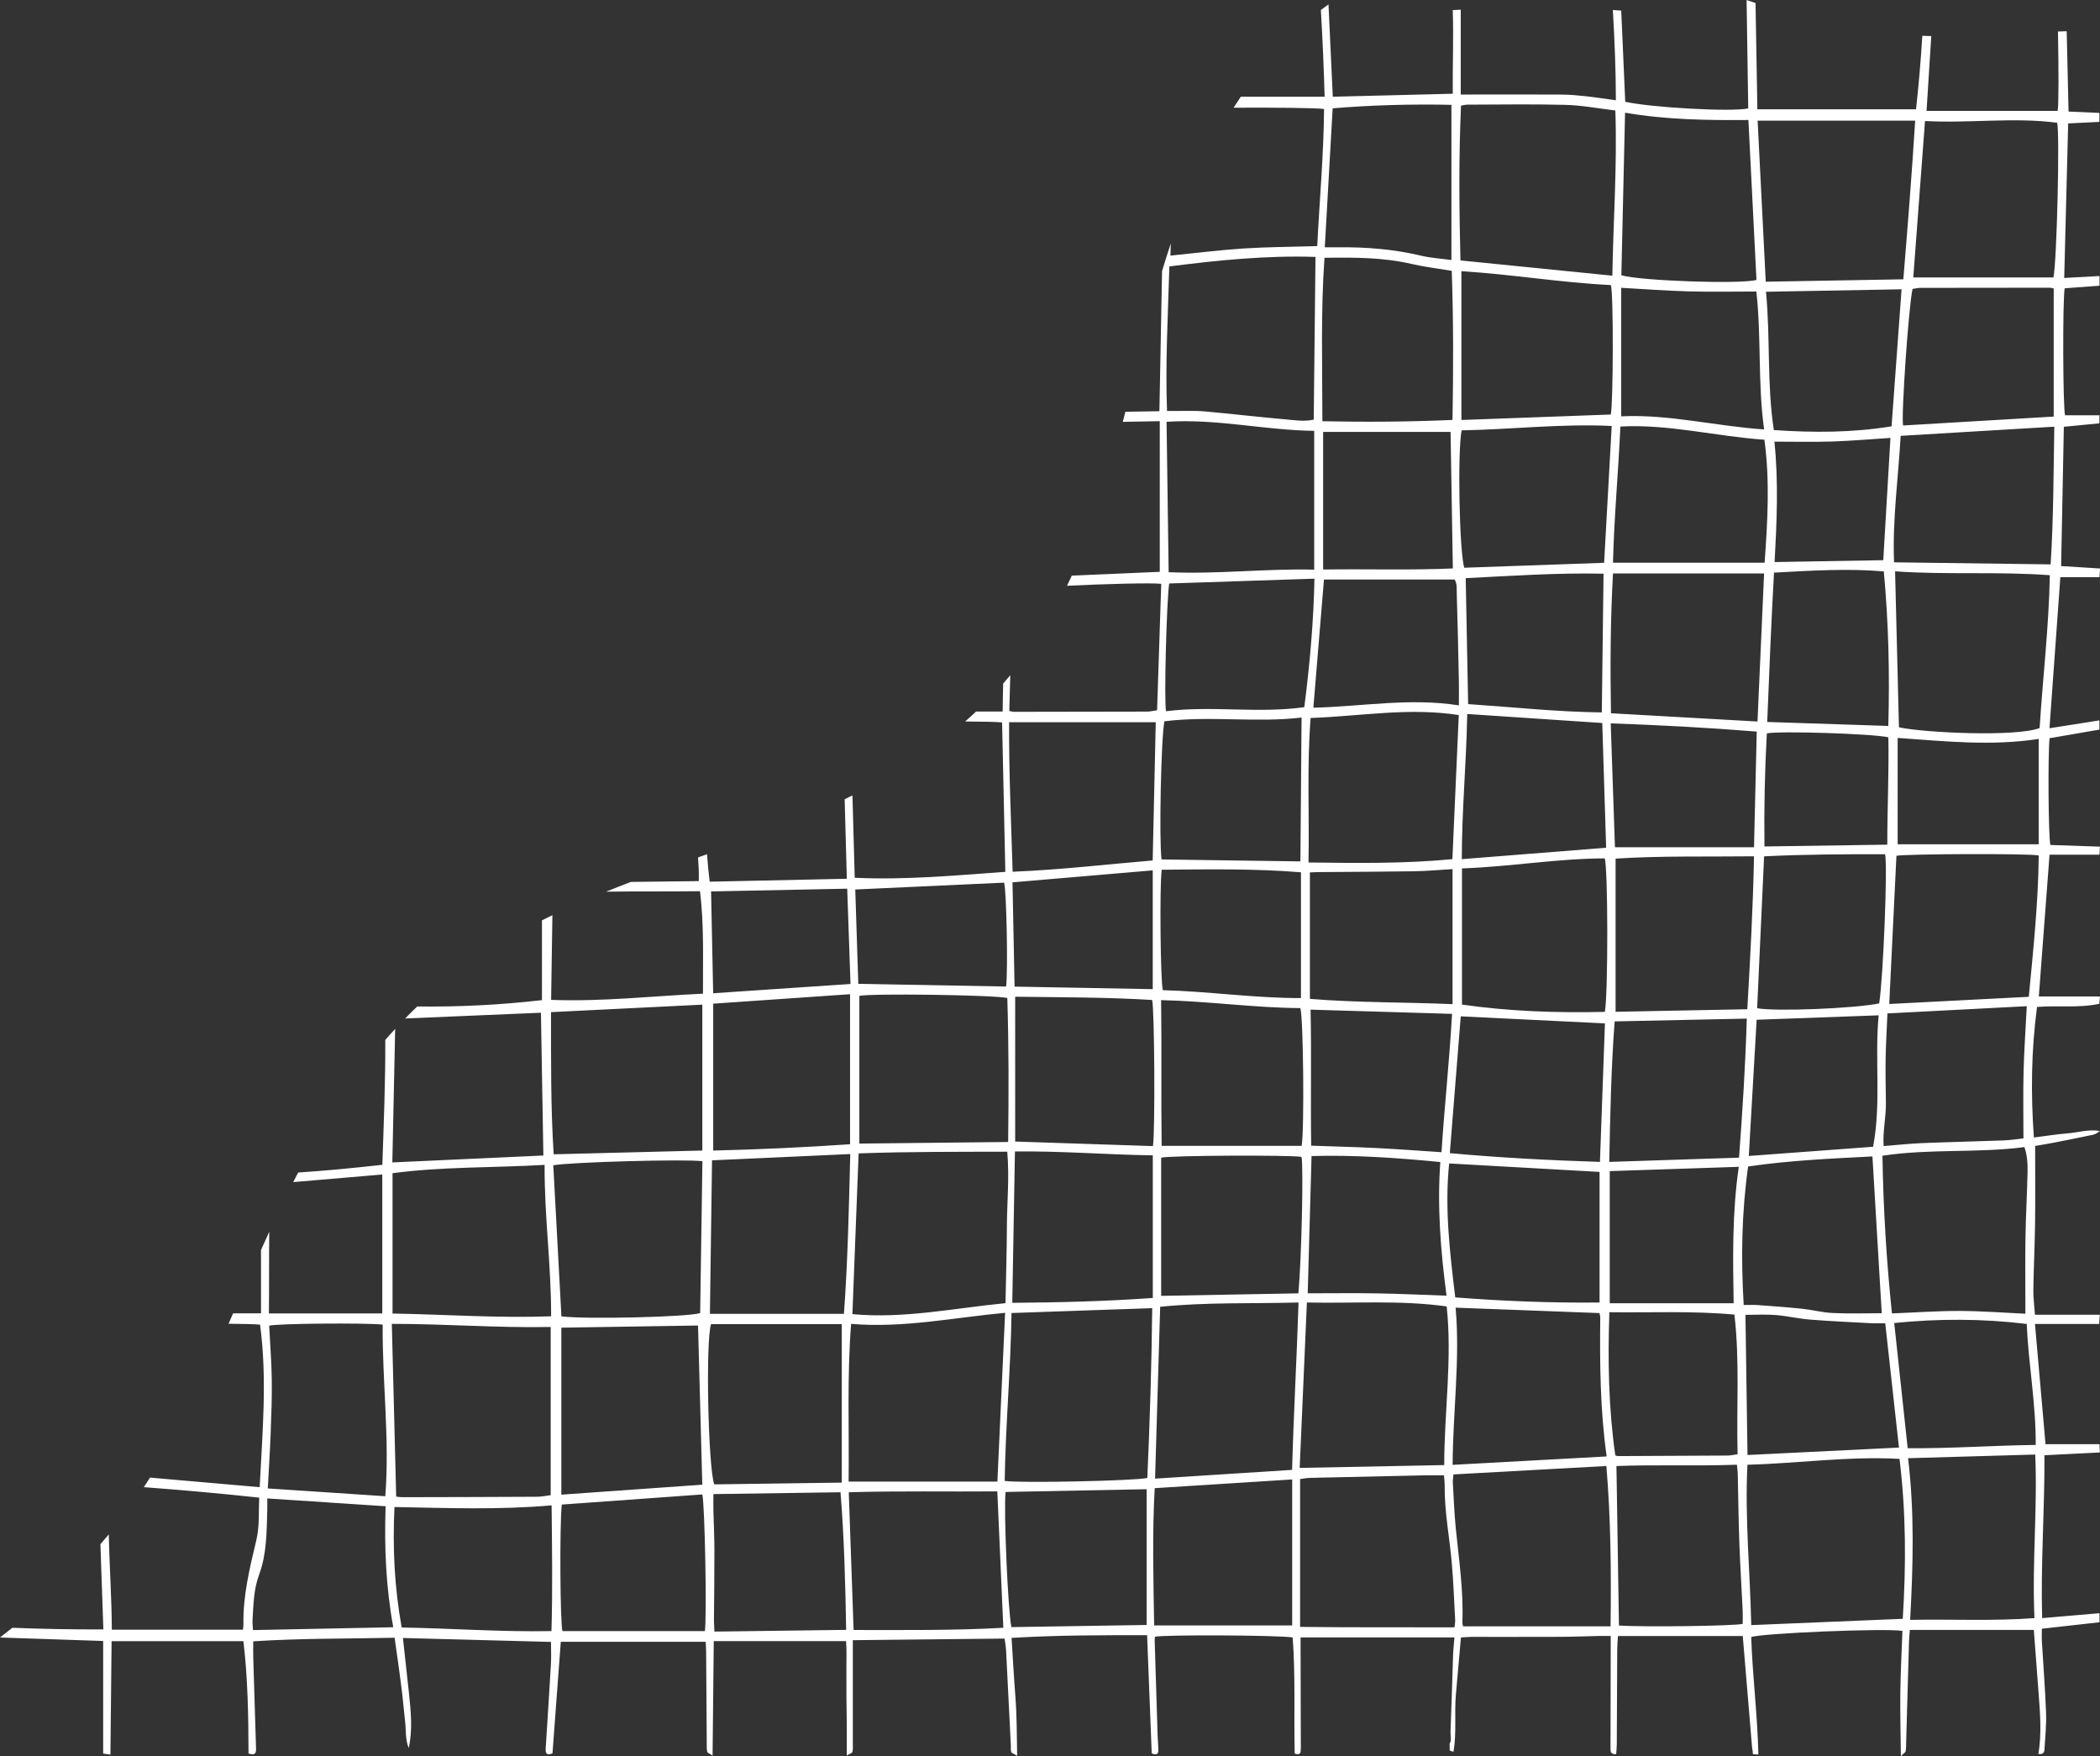
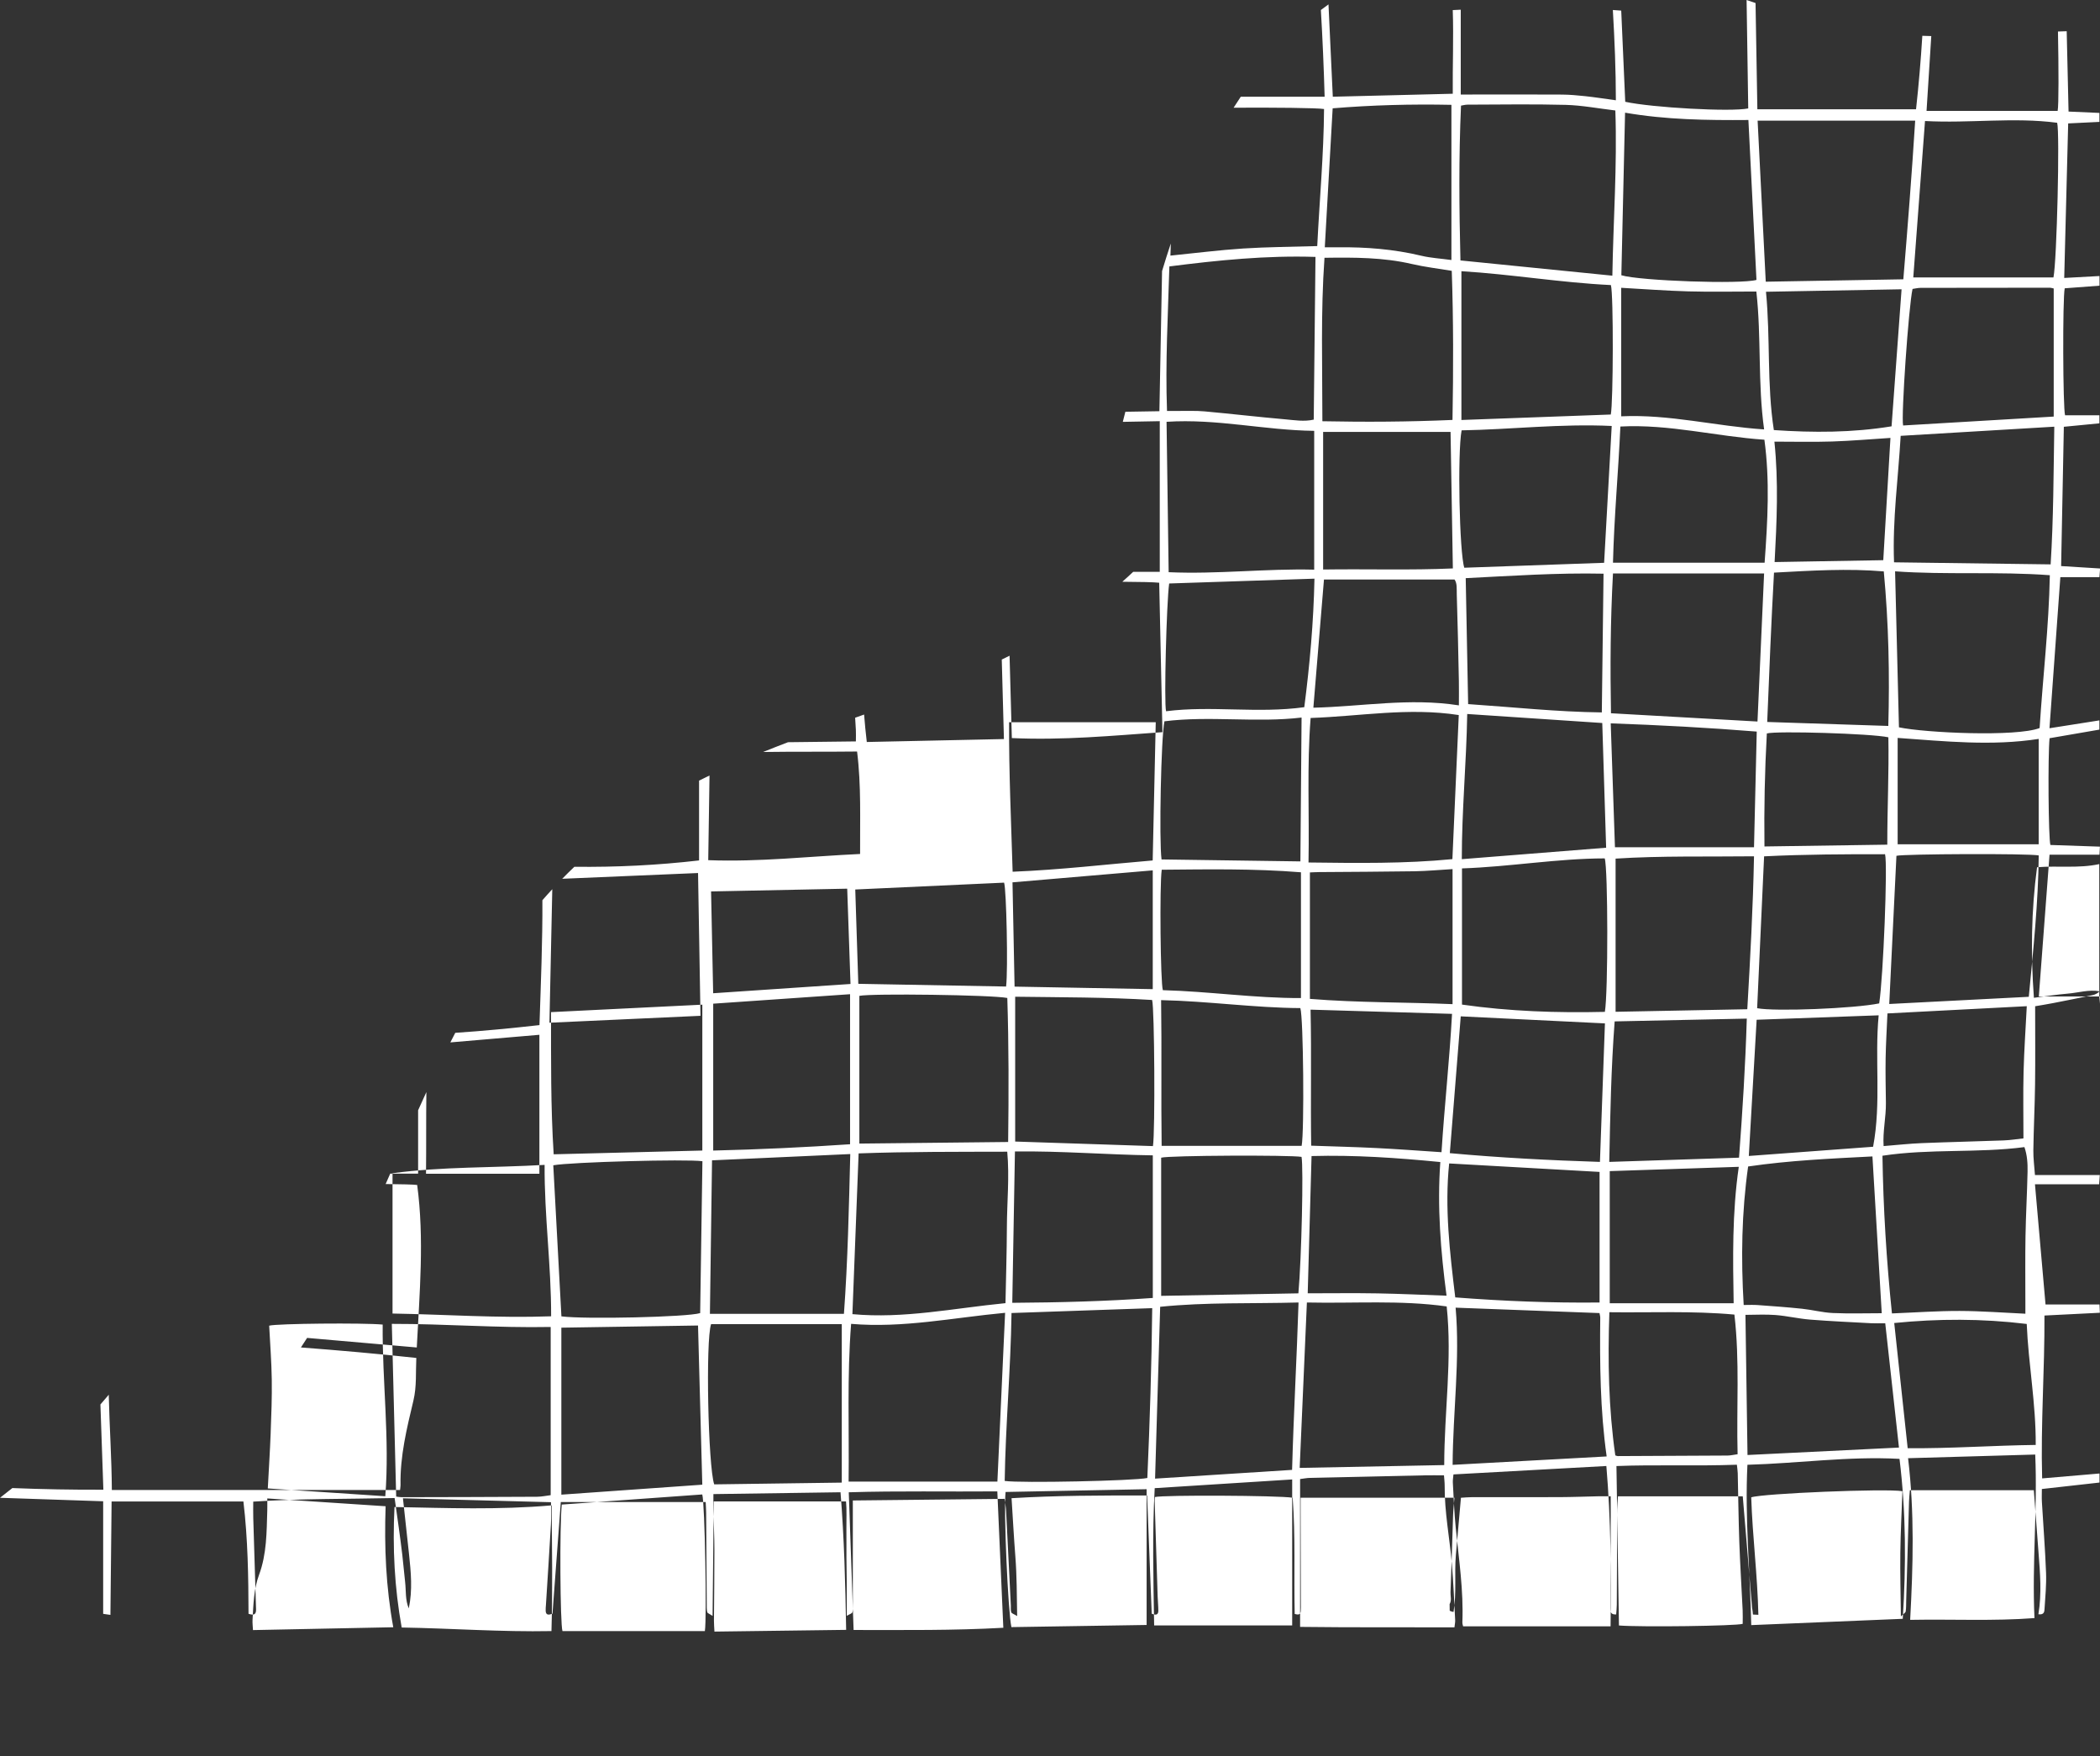
<svg xmlns="http://www.w3.org/2000/svg" height="878.8" preserveAspectRatio="xMidYMid meet" version="1.0" viewBox="0.0 -0.0 1051.1 878.8" width="1051.1" zoomAndPan="magnify">
  <rect x="0.0" y="-0.0" width="1051.1" height="878.8" fill="#333333" stroke="none" />
  <g id="change1_1">
-     <path d="M1050.75,502.31c.1-1.12,.2-2.19,.33-3.68h-30.6c1.8-23.79,3.56-47.19,5.36-70.94h25c.07-1.38,.13-2.44,.22-4.02-8.4-.28-16.62-.56-24.79-.84-.99-3.38-1.31-44.57-.41-53.42,8.12-1.4,16.37-2.83,24.93-4.3v-4.62c-8.36,1.32-16.41,2.58-24.98,3.93,1.84-25.62,3.64-50.49,5.44-75.6h19.56c.1-1.29,.21-2.65,.34-4.34-6.58-.41-12.85-.8-19.51-1.21,.46-23.34,.91-46.44,1.36-69.7,6.04-.59,11.79-1.14,17.8-1.73v-4.02h-17.18c-1.09-3.38-1.29-58.36-.18-63.55,5.69-.43,11.45-.86,17.41-1.31v-4.83c-5.85,.32-11.45,.62-17.66,.96,.67-26.04,1.32-51.45,1.98-77.33,5.16-.25,10.26-.5,15.64-.76v-4.49c-5.09-.22-10.18-.45-15.45-.68-.31-13.46-.62-26.83-.93-40.21-1.46,.04-2.92,.09-4.37,.15,.36,18.26,.4,37.01-.16,39.72h-65.62c.8-12.62,1.58-25.04,2.37-37.43-1.49-.04-2.99-.08-4.48-.14-.76,12.25-1.79,24.47-3.15,36.77h-79.42c-.31-17.83-.61-35.42-.91-53.16-1.15-.39-2.29-.78-3.44-1.18-.35-.12-.69-.24-1.04-.36,.28,18.14,.55,36.24,.82,54.27-8.69,1.8-48.12-.39-61.56-3.32-.67-15.08-1.33-30.2-2.01-45.63-1.4-.1-2.79-.2-4.19-.3,.87,14.95,1.5,29.94,1.51,45.17-5.48-.75-10.42-1.52-15.38-2.06-3.86-.42-7.76-.76-11.64-.79-14.94-.09-29.87-.04-44.81-.03h-5.81V4.86c-1.33,.08-2.67,.15-4,.19,.46,13.95-.12,27.86,0,41.86-20.5,.51-40.11,1-60.04,1.49-.72-15.36-1.43-30.63-2.16-46.2-1.29,.92-2.56,1.86-3.81,2.81,.85,14.36,1.46,28.71,1.88,43.41h-41.98c-1.22,1.81-2.41,3.64-3.58,5.48,19.44-.12,41.97,.07,45.27,.66-.16,22.77-2.27,45.51-3.41,68.58-12.86,.39-25.03,.44-37.16,1.22-11.96,.78-23.87,2.3-36.33,3.55,.07-2.03,.13-4.05,.2-6.07-1.53,4.58-2.99,9.18-4.38,13.8-.44,23.14-.88,46.25-1.33,70.13-5.71,.09-11.38,.18-17.04,.28-.42,1.68-.85,3.37-1.28,5.05,6.14-.11,12.3-.23,18.5-.34v75.39c-14.6,.63-29.25,1.26-44.02,1.9-.78,1.7-1.58,3.39-2.4,5.07,19.33-.92,42.53-1.55,47.16-.96-.7,21.14-1.38,42.01-2.08,63.27-1.88,.26-3.42,.65-4.97,.66-22.24,.07-44.48,.1-66.72,.11-.61,0-1.22-.21-2.28-.41,.16-5.99,.32-11.93,.48-17.9-1.17,1.4-2.35,2.79-3.55,4.16-.12,4.65-.22,9.32-.26,14.01h-13.3c-1.79,1.69-3.61,3.35-5.45,4.97,8.84,.04,15.89,.2,18.47,.49,.53,24.69,1.07,49.44,1.62,74.77-25.11,1.79-49.88,4.13-75.38,2.96-.38-13.82-.76-27.55-1.14-41.21-1.3,.64-2.59,1.28-3.9,1.91,.36,13.19,.72,26.4,1.08,39.79-23.07,.49-45.72,.98-68.64,1.47-.55-4.6-.99-9.18-1.35-13.74-1.49,.53-2.98,1.07-4.48,1.6,.12,2.03,.25,4.06,.36,6.08,.1,1.75,.01,3.52,.01,5.77-11.41,.14-22.71,.27-33.96,.4-4.17,1.59-8.33,3.22-12.47,4.89,15.64-.23,31.24-.04,47.03-.23,2.13,17.09,1.41,34.01,1.51,51.27-25.45,1.18-50.27,4.06-76.01,3.1,.22-14.29,.43-28.29,.64-42.37-1.75,.84-3.49,1.69-5.23,2.56v39.94c-20.92,2.41-41.52,3.42-62.41,3.17-2.07,1.96-4.09,3.97-6.09,6.01,22.61-.96,45.1-1.91,67.99-2.88,.4,23.49,.81,47.24,1.22,71.45-25.19,1.15-50.22,2.3-75.6,3.46,.47-22.17,.94-44.54,1.42-66.81-1.67,1.81-3.33,3.64-4.95,5.51,.11,20.62-.77,41.32-1.46,62.49-14.18,1.59-28.07,2.93-42.15,3.87-.83,1.59-1.65,3.19-2.46,4.79,14.77-1.26,29.56-2.53,44.57-3.81v69.54h-56.75c.16-13.63,0-27.2,.18-40.87-1.39,3.02-2.77,6.05-4.13,9.09v31.72h-13.97c-.76,1.73-1.52,3.46-2.28,5.2,7.87,.08,13.89,.23,15.78,.47,3.62,26.94,1.19,53.88-.2,81.32-18.39-1.6-36.6-3.19-54.89-4.79-1.02,1.6-2.06,3.19-3.1,4.78,19.22,1.46,38.38,3.14,57.76,5.25-.35,7.34,.24,14.25-1.46,21.37-3.31,13.85-6.72,27.78-6.44,42.22,.01,.63-.12,1.27-.24,2.48H55.98c-.08-15.94-1.19-31.73-1.55-47.68-.25,.29-.48,.59-.73,.89-1.14,1.35-2.29,2.68-3.44,4,.49,14.1,.98,28.26,1.48,42.65-15.42,.07-30.56-.22-45.55-.82-2.05,1.64-4.11,3.26-6.19,4.87,17.16,.58,34.3,1.15,51.64,1.74v56.33c1.24,.18,2.13,.31,3.63,.53,.2-19.05,.39-37.77,.59-56.76H121.83c2.24,18.8,2.5,37.55,2.56,56.2,2.69,.91,3.85,.35,3.77-2.22-.49-15.25-.96-30.5-1.4-45.75-.08-2.57-.01-5.15-.01-8.15,23.57-1.56,47.02-1.27,70.76-1.79,.73,5.16,1.4,9.78,2.03,14.42,.63,4.67,1.28,9.33,1.82,14.01,.53,4.51,.89,9.05,1.41,13.56,.51,4.41,.01,8.97,1.83,13.23,1.96-9.15,1.08-18.23,.11-27.3-.97-9.02-1.96-18.04-3.03-27.8,24.75,.65,49.13,1.3,74.1,1.96,0,3.72,.18,7.41-.03,11.07-.76,13.45-1.66,26.9-2.5,40.35-.06,.97-.18,1.95-.13,2.92,.1,2.18,1.39,2.23,3.41,1.42,1.37-18.43,2.76-37.01,4.16-55.83h72.52c.08,1.9,.22,3.64,.23,5.38,.11,15.11,.2,30.21,.3,45.32,.01,1.46-.08,2.96,.23,4.36,.13,.56,1.21,.91,2.69,1.91,.2-19.52,.39-38.12,.59-57.3h66.21c.41,4.38,.13,9.04,.18,13.68,.05,4.87-.01,9.75,.02,14.62,.03,4.71,.15,9.42,.18,14.13,.03,4.67,0,9.35,0,14.83,1.49-.9,2.64-1.2,2.8-1.77,.35-1.21,.22-2.57,.22-3.87,0-15.43,0-30.87,0-46.3,0-1.76,0-3.52,0-5.79,25.36-.27,50.32-.54,75.96-.81,.23,1.83,.65,4.01,.76,6.21,.83,15.72,1.59,31.45,2.37,47.18,.06,1.13-.16,2.36,.22,3.37,.23,.61,1.34,.9,2.94,1.88-.17-10.55-.16-20.22-.91-29.89-.74-9.53-1.25-19.07-1.89-29.08,22.52-1.38,44.87-1.37,67.84-1.37,.78,19.92,1.54,39.61,2.31,59.16,2.02,.84,3.31,.67,3.31-1.48,0-2.43-.27-4.86-.35-7.29-.51-15.91-.99-31.81-1.48-47.72-.02-.63,.08-1.27,.13-1.88,4.12-1.07,61.36-.82,68.94,.34,1.44,19.27,.57,38.68,1.01,58.17,1.75,.49,2.87,.47,3.01-1.38,.1-1.29,.07-2.6,.06-3.9-.04-15.92-.08-31.84-.12-47.76,0-1.59,0-3.19,0-5.12h77.01c-.25,3.17-.6,6.02-.69,8.88-.44,12.81-.75,25.63-1.28,38.43-.08,1.93,.69,3.99-.45,5.92,0,1.11,.05,2.21,.05,3.32,.53,.29,1.19,.51,1.91,.61,1.6-9.49,.38-19.04,1.17-28.47,.79-9.37,1.66-18.74,2.54-28.68,1.88-.11,3.59-.29,5.29-.29,14.79-.02,29.57,.04,44.36-.03,6.5-.03,12.99-.29,19.49-.43,1.74-.04,3.49,0,5.83,0,0,2.09,0,3.82,0,5.56-.04,16.89-.09,33.77-.11,50.66,0,1.45-.06,3.08,2.84,2.92,.1-1.57,.3-3.24,.31-4.9,.09-15.92,.13-31.84,.22-47.76,.01-2.08,.22-4.15,.36-6.46h62.47c1.56,18.69,3.11,37.25,4.67,55.81,0,0,0,.02,0,.02,.13,.58,.19,1.18,.28,1.77,.08,.52,.12,1.05,.14,1.57,.82,.04,1.7,.08,2.73,.13-.44-19.85-2.96-39.3-3.58-58.78,5.67-1.96,67.31-4.49,75.68-3.08-.37,10.26-.92,20.59-1.05,30.93-.13,10.19,.16,20.38,.28,31.74,1.39-1.4,2.32-1.89,2.41-2.51,.27-1.75,.2-3.56,.25-5.34,.47-16.55,.92-33.11,1.41-49.66,.05-1.75,.26-3.5,.43-5.64h62.04c.77,10.29,1.55,20.74,2.35,31.19,.79,10.29,1.65,20.58-.06,30.87,3.02,.43,2.99-1.52,3.07-2.73,.39-5.98,.98-12,.76-17.97-.44-11.84-1.39-23.66-2.08-35.49-.12-2.07-.02-4.16-.02-6.48,9.88-1.11,19.31-2.16,28.85-3.23v-4.53c-9.6,.82-18.91,1.61-28.71,2.45-.76-27.45,1.3-54.31,1.16-81.5,9.44-.47,18.45-.92,27.73-1.39-.08-1.7-.13-2.91-.18-4.14h-27.01c-1.74-19.84-3.49-39.67-5.29-60.16h32.12c.13-1.77,.22-2.93,.34-4.61h-32.46c-.31-4.41-.86-8.4-.81-12.37,.16-11.03,.72-22.06,.86-33.09,.16-12.81,.04-25.62,.04-39.01,2.94-.51,6.07-1,9.17-1.61,6.53-1.27,13.05-2.57,19.56-3.94,1.29-.27,2.5-.9,3.6-1.94-5.49-.96-10.69,.74-15.97,1.17-5.48,.45-10.93,1.33-16.98,2.09-1.62-22.07-1.32-43.64,1.57-65.33,10.53-.86,20.82,.66,31.15-1.57Zm-854.28,84.78c25.02-3.35,50.17-2.66,76.12-4.17-.17,25.58,3.34,50.36,3.26,75.77-26.71,.97-52.88-.93-79.38-1.38v-70.22Zm79.16,76.94v84.17c-2.12,.26-4.47,.77-6.83,.79-22.57,.13-45.15,.17-67.72,.22-.94,0-1.89-.2-2.78-.3-.73-29.01-1.45-57.37-2.18-86.43,26.72-.03,52.88,2.08,79.51,1.55Zm-140.16,53.1c.34-8.91,.69-17.83,.56-26.74-.13-9.04-.85-18.07-1.3-27.01,3.86-1.08,47.08-1.47,56.81-.55-.25,28.49,3.55,56.99,1.31,85.9-19.64-1.3-38.96-2.58-58.81-3.9,.51-9.63,1.09-18.66,1.44-27.7Zm-8.85,98.57c-.1-2.01-.31-3.6-.22-5.16,.46-7.59,.57-15.26,3.27-22.51,3.87-10.42,3.77-21.33,4.11-32.19,.06-1.75,0-3.51,0-6.01,20.11,1.33,39.35,2.6,59.23,3.91-.71,20.47,.16,40.47,3.83,60.55-23.61,.48-46.75,.95-70.23,1.42Zm149.4,.51c-25.13,.49-49.96-1.37-74.97-1.79-3.6-20-4.61-39.78-3.6-60.3,26.23,.51,52.11,1.5,78.64-.82,.2,20.87,.55,41.54-.07,62.91Zm-.22-309.73c25.46-1.26,50.48-2.49,75.73-3.74v73c-24.89,.63-49.45,1.25-74.4,1.88-1.52-23.83-1.31-47.43-1.33-71.15Zm75.78,74.6c-.38,25.32-.75,50.71-1.13,76.01-6.35,1.99-57.72,3.17-69.45,1.63-1.35-25.08-2.7-50.23-4.07-75.6,8.78-1.62,66.56-3.17,74.64-2.04Zm-.06,161.87c-23.62,1.67-46.89,3.32-70.55,4.99v-83.56c22.84-.36,45.62-.72,68.41-1.08,0-.16,2.13,79.29,2.14,79.65Zm1.27,73.26h-71.26c-1.17-3.53-1.47-52.88-.34-63.31,23.39-1.68,46.92-3.38,70.31-5.06,1.31,4.45,2.33,62.05,1.3,68.37ZM1020.89,364.32c-11.73,4.52-57.39,2.41-70.42-.36-.64-25.69-1.28-51.4-1.94-78.06,25.72,1.84,51.47,0,77.46,1.94-.49,26.09-3.54,51.33-5.11,76.49Zm-.48,5.44v52.73h-70.59v-53.23c23.79,1.69,47.02,4.15,70.59,.5Zm5.98-87.34c-26.22-.35-52.08-.69-78.38-1.03-.83-21.46,2.1-42.02,3.32-63.29,25.61-1.52,50.92-3.03,76.89-4.58-.39,23.23-.38,46.01-1.83,68.9Zm-12.64,368.15c0,2.09,0,4.18,0,6.83-11-.5-21.94-1.36-32.89-1.39-11.01-.03-22.03,.77-33.9,1.24-2.74-26.38-4.34-52.52-4.75-78.91,23.81-3.62,47.47-1.24,71.06-4.32,1.4,4.02,1.66,8.2,1.57,12.35-.23,10.71-.84,21.4-1.03,32.11-.19,10.7-.06,21.41-.07,32.11Zm-76.22-76.72c-20.47,1.52-41.06,3.04-62.21,4.61,1.32-22.85,2.62-45.43,3.92-68.16,20.31-.74,40.33-1.47,61.08-2.22-2.09,21.71,1.37,43.65-2.79,65.77Zm-69.79,78.3h-62.03v-66.11c21.2-.71,42.37-1.41,64.59-2.15-3.36,23.15-2.95,45.78-2.57,68.26Zm-62.27-70.72c.49-23.64,.92-46.75,2.7-70.31,22.09-.47,43.79-.92,66.14-1.4-.7,23.43-2.14,46.3-3.89,69.59-21.68,.71-43.02,1.4-64.95,2.12Zm.86-224.51c-.42-23.21-.29-46.17,1-69.96h75.64c-1.09,24.53-2.19,49.05-3.31,74.1-24.51-1.38-48.68-2.75-73.34-4.14Zm72.96,9.18c-.46,19.19-.9,38.08-1.37,57.87h-69.6c-.7-20.29-1.4-40.79-2.12-62,24.63,.88,48.66,2.15,73.1,4.12Zm-70.65,140.21v-76.65c23-1.47,45.91-.88,69.28-1.16-.5,25.71-1.88,50.89-3.36,76.53-22.46,.44-44.12,.86-65.92,1.28Zm70.85-1.8c1.15-25.14,2.31-50.33,3.48-75.99,20.23-1.01,40.42-1.08,60.54-1.06,1.36,5.07-.9,61.67-2.93,74.65-12.33,2.56-52.28,4.16-61.1,2.4Zm4.85-137.48c4.7-1.37,52.44,.05,60.83,1.92,.33,17.6-.55,35.35-.54,53.73-20.74,.3-40.82,.6-61.48,.9-.23-19.13,.15-37.86,1.19-56.55Zm128.5,169.41c-.27,10.85-.06,21.71-.06,33.22-3,.32-6.48,.89-9.97,1.02-13.62,.51-27.26,.8-40.88,1.35-6.15,.25-12.28,.93-19.14,1.48-.49-7.3,1.24-14.43,1.15-21.6-.09-7.46-.27-14.93-.14-22.4,.12-7.26,.58-14.52,.91-22.38,23.43-1.22,46.38-2.41,69.74-3.62-.58,11.4-1.34,22.16-1.61,32.93Zm-67.7-173.17c-20.16-.66-40.03-1.31-60.61-1.99,1.01-24.87,2-49.57,3.4-74.73,18.83-1.01,36.91-2.16,54.95-.61,2.44,26.04,2.97,51.6,2.26,77.33Zm-2.52-82.95c-18.05,.31-35.87,.62-54.39,.94,1.07-20,2.01-40.01-.1-60.26,9.94,0,19.47,.24,28.97-.07,9.55-.31,19.08-1.15,29.11-1.79-1.2,20.38-2.4,40.81-3.59,61.18Zm-54.77-65.1c-3.54-22.98-1.68-45.88-3.94-69.22,22.81-.42,45.1-.82,67.87-1.24-1.69,23.13-3.34,45.71-5.01,68.58-19.64,3.21-39.12,3.21-58.92,1.87Zm69.42-70.63c1.23-.17,2.63-.54,4.02-.54,21.6-.05,43.21-.06,64.81-.07,.46,0,.93,.19,1.83,.38v64.1c-25.29,1.5-50.35,2.98-75.38,4.46-1.05-4.46,2.74-59.35,4.72-68.34Zm6.24-84.03c22.44,1.22,44.32-2,66.15,.88,1.35,4.75-.14,68.98-1.86,77.39h-70.16c1.94-25.89,3.88-51.67,5.87-78.27Zm-4.92-.17c-1.66,26.51-3.72,52.64-5.93,79.38-23.09,.4-45.74,.8-68.86,1.2-1.36-26.96-2.71-53.62-4.07-80.58h78.86Zm-145.22-4c20.52,3.54,40.79,3.83,61.74,3.66,1.36,26.87,2.7,53.49,4.04,80.02-7.51,2.24-58.3,.5-67.63-2.33,.61-26.82,1.23-53.82,1.86-81.34Zm-1.92,87.63c11.46,.63,22.53,1.49,33.61,1.79,11.17,.31,22.35,.07,34.03,.07,2.58,22.98,.66,45.86,3.89,69.01-24.26-1.61-47.39-7.69-71.53-6.56v-64.31Zm71.67,76.02c2.78,20.41,1.62,40.58,.11,61.54h-75.9c.56-22.64,2.67-45.18,3.71-68.14,24.41-1.29,47.82,4.95,72.08,6.6ZM731.27,52.86c1.08-.17,2.14-.49,3.2-.49,16.4-.03,32.81-.33,49.19,.11,8.2,.22,16.36,1.8,24.86,2.8,.96,27.82-1.04,54.96-1.5,82.67-25.48-2.56-50.58-5.08-76.03-7.63-.65-25.94-.87-51.53,.28-77.45Zm74.98,154.57c-25.04,.92-49.69,1.82-74.78,2.74v-74.46c25.14,1.54,49.93,5.75,74.82,6.94,1.35,4.67,1.18,58.86-.05,64.78Zm-74.68,7.92c24.77-.42,49.57-3.4,75.13-2.19-1.28,23.06-2.53,45.66-3.8,68.47-23.7,.84-46.85,1.65-69.98,2.47-2.45-7.45-3.48-57.41-1.35-68.76Zm2.81,141.94c22.88,1.53,45,3,67.59,4.51,.65,20.87,1.3,41.68,1.94,62.41-24.31,1.93-48.01,3.81-72.24,5.73-.01-24.44,2.29-48.12,2.71-72.65Zm-.76-67.97c22.84-1.14,45.76-2.74,68.99-2.24-.29,23.25-.57,46.05-.86,69.42-22.4-.26-44.58-2.66-66.91-4.16-.4-20.98-.8-41.69-1.21-63.02Zm-2.49,219.27c24.09,1.18,47.81,2.34,72.18,3.53-.81,22.54-1.64,45.59-2.5,69.31-25.14-.8-49.92-2.08-75.14-4.38,1.86-23.25,3.67-45.97,5.47-68.46Zm-4.1-6.1c-23.58-1.03-47.04-.67-71.39-2.64v-63.28c1.31-.05,3.02-.16,4.73-.17,15.91-.13,31.83-.16,47.74-.41,6.14-.1,12.27-.69,18.93-1.08v67.59Zm-.07-72.57c-23.97,2.33-47.71,1.97-72.02,1.68,.47-24.3-.85-48.07,1.06-72.31,24.75-.85,48.96-5.37,74.15-1.47-1.05,23.83-2.12,47.85-3.19,72.1Zm-70.5,148.58c21.59-.59,42.74,.88,64.45,3-1.6,22.38,.16,44.46,3.12,66.88-11.77-.41-23.18-.96-34.6-1.16-11.48-.2-22.97-.04-34.89-.04,.64-23.06,1.27-45.53,1.92-68.68Zm65.04-1.93c-11.18-.73-21.8-1.54-32.44-2.07-10.68-.54-21.38-.79-32.78-1.19-.35-22.48,.2-45.07-.31-68.07,23.64,.71,46.89,1.4,70.81,2.11-1.27,23.25-3.79,46.01-5.27,69.22Zm3.85,5.63c25.2,1.42,50.05,2.82,75.27,4.24v65.35c-24.16,.26-48.05-.69-72.23-2.56-2.74-22.72-5.35-44.74-3.05-67.03Zm3.21,72.17c24.3,.91,48.05,1.8,72.02,2.71,.14,.81,.39,1.58,.38,2.36-.24,23.02-.07,46.02,3.21,69.38-25.92,1.42-51.12,2.79-77.1,4.21,.15-26.83,3.79-52.65,1.5-78.65Zm74.71-148.02c-24.06,.57-47.8-.25-71.51-3.64v-68.15c24.1-.82,47.65-4.96,71.44-5.01,1.66,4.9,1.73,67.47,.07,76.8ZM667.04,54.2c19.66-1.62,39.35-2.16,59.43-1.74v77.65c-5.39-.74-10.38-1.01-15.17-2.16-13.69-3.27-27.56-4.36-41.58-4.21-2.06,.02-4.12,0-6.63,0,1.35-23.73,2.63-46.4,3.94-69.55Zm-4.11,74.8c15.11-.22,29.5-.2,43.72,3.1,6.44,1.5,13.06,2.27,19.99,3.43,.85,24.69,.82,49.42,.37,74.61-21.88,.95-43.18,1.09-65.12,.65,.01-27.41-.89-54.38,1.05-81.79Zm64.26,155.45c-21.18,.95-42.68,.21-64.93,.54v-68.85h63.78c.38,22.47,.76,45.08,1.15,68.31Zm-64.5,5.54h65.34c1.39,1.94,1.04,4.81,1.12,7.45,.46,14.42,.75,28.85,1.05,43.28,.08,3.69,.01,7.39,.01,12.25-24.85-3.88-48.69,.62-72.84,1.17,1.78-21.49,3.52-42.55,5.31-64.15Zm-77.38-156.67c24.46-3.12,48.7-5.56,73.12-4.76-.29,27.35-.58,54.23-.87,81.42-4.81,1.11-9.64,.26-14.38-.15-13.42-1.17-26.81-2.75-40.23-3.97-4.35-.4-8.76-.17-13.15-.22-1.75-.02-3.5,0-5.68,0-.89-24.34,.49-48.12,1.18-72.31Zm72.48,82.27v69.47c-24.31-.6-48.32,2.36-72.85,1.27-.35-25.12-.69-49.88-1.05-75.25,25.2-1.66,49.12,4.24,73.9,4.52Zm-72.58,76.39c23.97-.8,48.03-1.59,72.71-2.41-.45,21.89-2.35,42.95-5.09,64.31-23.33,3.24-46.4-.88-69.18,2.03-1.08-4.01,.24-54.79,1.55-63.93Zm-4.05,208.49c23.69,.52,46.68,3.86,69.69,3.99,1.55,4.61,2.03,61.66,.66,68.93h-70.08c-.33-24.18,.1-48.27-.27-72.92Zm.32-65.25c22.88-.19,45.85-.63,69.68,1.28v62.94c-23.06,.09-46.04-3.34-69.12-3.95-1.19-3.51-1.7-52.49-.56-60.27Zm1.35-74.28c22.78-2.85,45.82,.83,68.64-1.87-.2,24.29-.39,48.05-.59,71.98-23.23-.33-46.21-.65-69.5-.98-1.29-9.65-.23-61.34,1.45-69.13Zm-4.35,.46c-.51,22.93-1.01,45.73-1.53,69.18-23.08,1.94-46.17,4.68-70.1,5.64-.75-25.26-1.9-49.83-1.77-74.82h73.4Zm-1.5,74.13v59.45c-22.82-.42-45.61-.84-69.16-1.27-.35-17.54-.69-34.67-1.04-52.18,23.42-2,46.57-3.98,70.2-5.99Zm-72.38,135.93c-25.07,.27-49.51,.53-74.47,.8v-73.92c5.96-1.29,66.23-.5,74.05,1.05,.76,23.84,.73,47.77,.42,72.07Zm-2.03-129.77c1.16,3.15,2.04,43.8,1,51.98-24.38-.45-48.82-.9-73.97-1.36-.5-15.61-1.01-31.38-1.52-47.2,24.99-1.15,49.72-2.29,74.49-3.43Zm-72.81,135.48c24.78-.91,49.23-.77,74.39-.85,1.16,12.72-.14,25.25-.18,37.75-.05,12.62-.45,25.23-.7,38.04-25.84,2.52-50.84,7.89-76.62,5.5,1.04-26.85,2.06-53.34,3.11-80.44Zm-5.71-132.47c.56,16.12,1.1,31.76,1.65,47.69-23.14,1.56-45.72,3.09-68.74,4.64-.35-17.11-.7-33.86-1.05-50.95,22.61-.46,45.07-.92,68.14-1.38Zm1.43,52.81v75.08c-22.66,1.54-45.39,2.61-68.5,3.16v-73.5c22.75-1.57,45.34-3.13,68.5-4.74Zm-69.56,165.09h65.41v79.31c-21.73,.3-42.77,.59-63.85,.88-3.06-9-4.37-72.13-1.56-80.19Zm1.68,153.86c-.1-2.08-.26-3.78-.25-5.47,.07-11.7,.25-23.39,.23-35.09,0-6.65-.34-13.31-.5-19.96-.06-2.41,0-4.83,0-8.28,21.38-.31,42.3-.61,63.62-.92,1.85,23.02,2.42,45.63,2.82,68.86-21.99,.29-43.66,.57-65.91,.86Zm64.81-159h-67.08c.35-25.5,.71-51,1.06-76.82,23.26-1.05,45.87-2.08,69.19-3.14-.69,27.06-1.23,53.42-3.17,79.96Zm4.84,158.2c-.81-23.15-1.6-45.75-2.42-68.91,25.03-.77,49.5-.23,74.35-.45,1,22.71,1.99,45.14,3.01,68.25-24.8,1.41-49.81,1.11-74.94,1.11Zm71.97-74.26h-74.47c.33-26.23-.83-52.29,1.25-78.93,25.96,2.21,51.02-3.09,77.08-5.53-1.31,28.52-2.58,56.31-3.86,84.46Zm74.69,71.75c-22.76,.36-45.24,.72-67.68,1.07-1.71-7.77-3.93-58.72-2.91-67.63,23.37-.46,46.8-.91,70.59-1.38v67.93Zm.36-73.55c-6.44,1.43-63.63,2.63-71.4,1.47,.42-27.88,3.01-55.76,3.42-84.02,23.57-.82,46.67-1.62,70.42-2.44-.3,28.53-1.2,56.82-2.44,85Zm2.74-90.09c-23.61,1.68-46.69,2.27-70.34,2.43,.44-25.38,.88-50.29,1.33-75.73,23.19-.31,46.1,1.63,69.01,1.94v71.37Zm-68.89-78.28v-72.46c23.05,.32,45.86,.22,68.54,1.63,1.2,3.88,1.56,65.86,.42,73.12-22.82-.75-45.73-1.51-68.97-2.28Zm138.65,242.15h-69.09c-.37-23.12-.99-45.76,.28-68.69,23.06-1.46,45.67-2.89,68.81-4.36v73.06Zm-.05-77.84c-22.93,1.46-45.51,2.91-68.58,4.38,.86-28.96,1.7-57.25,2.55-85.99,23.12-2.35,45.84-1.51,69.26-2.15-.89,28.01-2.46,55.59-3.23,83.76Zm3.16-88.34c-22.97,.42-45.78,.84-68.69,1.26v-69.14c3.84-1.15,64.63-1.39,70.26-.41,1.02,5.25,.01,50.52-1.57,68.3Zm4.25,4.58c23.6,.53,46.73-1.29,69.97,1.97,2.82,26.55-1.22,52.67-1.23,79.39-24.07,.47-47.81,.93-72.35,1.41,1.21-27.64,2.4-54.93,3.61-82.77Zm73.87,162.55c-25.6-.06-51.14,.1-77.27-.22v-73.98c1.71-.21,3.39-.56,5.08-.59,19.14-.46,38.28-.87,57.42-1.27,3.05-.06,6.1,0,9.52,0,.14,1.99,.35,3.58,.34,5.16-.11,13.19,2.49,26.13,3.61,39.21,.8,9.36,1.14,18.75,1.65,28.14,.05,.95-.18,1.91-.36,3.57Zm78.13-.49h-73.81c-.1-.53-.4-1.28-.37-2.02,.63-15.82-1.73-31.41-3.3-47.08-.76-7.58-1.04-15.22-1.47-22.83-.07-1.24,.18-2.5,.31-4.1,25.47-1.4,50.71-2.79,76.53-4.21,2.25,26.6,2.44,52.96,2.11,80.23Zm2.37-85.54c-3.37-23.48-3.81-47.18-2.97-71.65,20.87,.27,41.53-.74,62.58,1.18,2.73,23.29,.98,46.43,1.6,69.88-1.92,.26-3.47,.64-5.02,.66-18.33,.12-36.66,.2-54.99,.27-.3,0-.6-.17-1.21-.34Zm63.75,84.29c-3.28,1.06-50.54,1.7-61.93,.82-.42-26.56-.83-52.8-1.25-79.79,19.69-.77,39.73,.09,60.28-.66,.16,1.5,.39,2.87,.43,4.24,.27,11.52,.38,23.05,.79,34.57,.41,11.35,1.13,22.69,1.67,34.03,.11,2.26,.02,4.53,.02,6.78Zm2.73-228.87c20.63-3.03,41.44-3.96,62.22-5.03,1.56,26.31,3.11,52.3,4.66,78.46-8.01,0-16.25,.27-24.47-.1-5.16-.23-10.25-1.6-15.41-2.14-7.41-.78-14.85-1.31-22.29-1.85-2.22-.16-4.46-.03-6.93-.03-1.39-23.41-1.04-46.19,2.22-69.32Zm13.74,74.33c5.8,.46,11.54,1.84,17.34,2.3,10.17,.81,20.38,1.25,30.57,1.81,2.06,.11,4.14,.02,6.98,.02,2.35,21.25,4.6,41.67,6.87,62.2-25.46,1.25-50.48,2.48-75.81,3.72-.35-23.63-.69-46.73-1.03-70.13,4.82,0,9.98-.32,15.09,.08Zm63.66,152.02c-25.36,1.05-50.29,2.09-75.84,3.15-.56-26.88-3.24-53.34-1.91-80.23,25.44-.7,50.53-4.35,76.12-2.96,3.28,26.7,3.31,53.34,1.63,80.04Zm65.92-.36c-20.67,1.56-41.02,.48-62.22,.88,1.49-27.34,2.19-53.88-1.04-80.89,21.43-.62,42.26-1.21,63.64-1.83,1.19,27.34-1.65,54.3-.38,81.83Zm.64-86.65c-21.52,.26-42.63,1.83-64.1,1.64-2.26-21.03-4.46-41.59-6.73-62.65,21.97-2.21,43.87-2.26,66.32,.47,.83,20.08,4.63,39.85,4.5,60.54Zm-3.47-224.25c-23.56,1.21-46.37,2.39-69.86,3.6,1.21-24.83,2.41-49.49,3.6-74.15,3.38-.96,66.28-1.24,71.23-.19-.25,23.54-2.71,47.02-4.98,70.74Z" fill="#fff" />
+     <path d="M1050.75,502.31c.1-1.12,.2-2.19,.33-3.68h-30.6c1.8-23.79,3.56-47.19,5.36-70.94h25c.07-1.38,.13-2.44,.22-4.02-8.4-.28-16.62-.56-24.79-.84-.99-3.38-1.31-44.57-.41-53.42,8.12-1.4,16.37-2.83,24.93-4.3v-4.62c-8.36,1.32-16.41,2.58-24.98,3.93,1.84-25.62,3.64-50.49,5.44-75.6h19.56c.1-1.29,.21-2.65,.34-4.34-6.58-.41-12.85-.8-19.51-1.21,.46-23.34,.91-46.44,1.36-69.7,6.04-.59,11.79-1.14,17.8-1.73v-4.02h-17.18c-1.09-3.38-1.29-58.36-.18-63.55,5.69-.43,11.45-.86,17.41-1.31v-4.83c-5.85,.32-11.45,.62-17.66,.96,.67-26.04,1.32-51.45,1.98-77.33,5.16-.25,10.26-.5,15.64-.76v-4.49c-5.09-.22-10.18-.45-15.45-.68-.31-13.46-.62-26.83-.93-40.21-1.46,.04-2.92,.09-4.37,.15,.36,18.26,.4,37.01-.16,39.72h-65.62c.8-12.62,1.58-25.04,2.37-37.43-1.49-.04-2.99-.08-4.48-.14-.76,12.25-1.79,24.47-3.15,36.77h-79.42c-.31-17.83-.61-35.42-.91-53.16-1.15-.39-2.29-.78-3.44-1.18-.35-.12-.69-.24-1.04-.36,.28,18.14,.55,36.24,.82,54.27-8.69,1.8-48.12-.39-61.56-3.32-.67-15.08-1.33-30.2-2.01-45.63-1.4-.1-2.79-.2-4.19-.3,.87,14.95,1.5,29.94,1.51,45.17-5.48-.75-10.42-1.52-15.38-2.06-3.86-.42-7.76-.76-11.64-.79-14.94-.09-29.87-.04-44.81-.03h-5.81V4.86c-1.33,.08-2.67,.15-4,.19,.46,13.95-.12,27.86,0,41.86-20.5,.51-40.11,1-60.04,1.49-.72-15.36-1.43-30.63-2.16-46.2-1.29,.92-2.56,1.86-3.81,2.81,.85,14.36,1.46,28.71,1.88,43.41h-41.98c-1.22,1.81-2.41,3.64-3.58,5.48,19.44-.12,41.97,.07,45.27,.66-.16,22.77-2.27,45.51-3.41,68.58-12.86,.39-25.03,.44-37.16,1.22-11.96,.78-23.87,2.3-36.33,3.55,.07-2.03,.13-4.05,.2-6.07-1.53,4.58-2.99,9.18-4.38,13.8-.44,23.14-.88,46.25-1.33,70.13-5.71,.09-11.38,.18-17.04,.28-.42,1.68-.85,3.37-1.28,5.05,6.14-.11,12.3-.23,18.5-.34v75.39h-13.3c-1.79,1.69-3.61,3.35-5.45,4.97,8.84,.04,15.89,.2,18.47,.49,.53,24.69,1.07,49.44,1.62,74.77-25.11,1.79-49.88,4.13-75.38,2.96-.38-13.82-.76-27.55-1.14-41.21-1.3,.64-2.59,1.28-3.9,1.91,.36,13.19,.72,26.4,1.08,39.79-23.07,.49-45.72,.98-68.64,1.47-.55-4.6-.99-9.18-1.35-13.74-1.49,.53-2.98,1.07-4.48,1.6,.12,2.03,.25,4.06,.36,6.08,.1,1.75,.01,3.52,.01,5.77-11.41,.14-22.71,.27-33.96,.4-4.17,1.59-8.33,3.22-12.47,4.89,15.64-.23,31.24-.04,47.03-.23,2.13,17.09,1.41,34.01,1.51,51.27-25.45,1.18-50.27,4.06-76.01,3.1,.22-14.29,.43-28.29,.64-42.37-1.75,.84-3.49,1.69-5.23,2.56v39.94c-20.92,2.41-41.52,3.42-62.41,3.17-2.07,1.96-4.09,3.97-6.09,6.01,22.61-.96,45.1-1.91,67.99-2.88,.4,23.49,.81,47.24,1.22,71.45-25.19,1.15-50.22,2.3-75.6,3.46,.47-22.17,.94-44.54,1.42-66.81-1.67,1.81-3.33,3.64-4.95,5.51,.11,20.62-.77,41.32-1.46,62.49-14.18,1.59-28.07,2.93-42.15,3.87-.83,1.59-1.65,3.19-2.46,4.79,14.77-1.26,29.56-2.53,44.57-3.81v69.54h-56.75c.16-13.63,0-27.2,.18-40.87-1.39,3.02-2.77,6.05-4.13,9.09v31.72h-13.97c-.76,1.73-1.52,3.46-2.28,5.2,7.87,.08,13.89,.23,15.78,.47,3.62,26.94,1.19,53.88-.2,81.32-18.39-1.6-36.6-3.19-54.89-4.79-1.02,1.6-2.06,3.19-3.1,4.78,19.22,1.46,38.38,3.14,57.76,5.25-.35,7.34,.24,14.25-1.46,21.37-3.31,13.85-6.72,27.78-6.44,42.22,.01,.63-.12,1.27-.24,2.48H55.98c-.08-15.94-1.19-31.73-1.55-47.68-.25,.29-.48,.59-.73,.89-1.14,1.35-2.29,2.68-3.44,4,.49,14.1,.98,28.26,1.48,42.65-15.42,.07-30.56-.22-45.55-.82-2.05,1.64-4.11,3.26-6.19,4.87,17.16,.58,34.3,1.15,51.64,1.74v56.33c1.24,.18,2.13,.31,3.63,.53,.2-19.05,.39-37.77,.59-56.76H121.83c2.24,18.8,2.5,37.55,2.56,56.2,2.69,.91,3.85,.35,3.77-2.22-.49-15.25-.96-30.5-1.4-45.75-.08-2.57-.01-5.15-.01-8.15,23.57-1.56,47.02-1.27,70.76-1.79,.73,5.16,1.4,9.78,2.03,14.42,.63,4.67,1.28,9.33,1.82,14.01,.53,4.51,.89,9.05,1.41,13.56,.51,4.41,.01,8.97,1.83,13.23,1.96-9.15,1.08-18.23,.11-27.3-.97-9.02-1.96-18.04-3.03-27.8,24.75,.65,49.13,1.3,74.1,1.96,0,3.72,.18,7.41-.03,11.07-.76,13.45-1.66,26.9-2.5,40.35-.06,.97-.18,1.95-.13,2.92,.1,2.18,1.39,2.23,3.41,1.42,1.37-18.43,2.76-37.01,4.16-55.83h72.52c.08,1.9,.22,3.64,.23,5.38,.11,15.11,.2,30.21,.3,45.32,.01,1.46-.08,2.96,.23,4.36,.13,.56,1.21,.91,2.69,1.91,.2-19.52,.39-38.12,.59-57.3h66.21c.41,4.38,.13,9.04,.18,13.68,.05,4.87-.01,9.75,.02,14.62,.03,4.71,.15,9.42,.18,14.13,.03,4.67,0,9.35,0,14.83,1.49-.9,2.64-1.2,2.8-1.77,.35-1.21,.22-2.57,.22-3.87,0-15.43,0-30.87,0-46.3,0-1.76,0-3.52,0-5.79,25.36-.27,50.32-.54,75.96-.81,.23,1.83,.65,4.01,.76,6.21,.83,15.72,1.59,31.45,2.37,47.18,.06,1.13-.16,2.36,.22,3.37,.23,.61,1.34,.9,2.94,1.88-.17-10.55-.16-20.22-.91-29.89-.74-9.53-1.25-19.07-1.89-29.08,22.52-1.38,44.87-1.37,67.84-1.37,.78,19.92,1.54,39.61,2.31,59.16,2.02,.84,3.31,.67,3.31-1.48,0-2.43-.27-4.86-.35-7.29-.51-15.91-.99-31.81-1.48-47.72-.02-.63,.08-1.27,.13-1.88,4.12-1.07,61.36-.82,68.94,.34,1.44,19.27,.57,38.68,1.01,58.17,1.75,.49,2.87,.47,3.01-1.38,.1-1.29,.07-2.6,.06-3.9-.04-15.92-.08-31.84-.12-47.76,0-1.59,0-3.19,0-5.12h77.01c-.25,3.17-.6,6.02-.69,8.88-.44,12.81-.75,25.63-1.28,38.43-.08,1.93,.69,3.99-.45,5.92,0,1.11,.05,2.21,.05,3.32,.53,.29,1.19,.51,1.91,.61,1.6-9.49,.38-19.04,1.17-28.47,.79-9.37,1.66-18.74,2.54-28.68,1.88-.11,3.59-.29,5.29-.29,14.79-.02,29.57,.04,44.36-.03,6.5-.03,12.99-.29,19.49-.43,1.74-.04,3.49,0,5.83,0,0,2.09,0,3.82,0,5.56-.04,16.89-.09,33.77-.11,50.66,0,1.45-.06,3.08,2.84,2.92,.1-1.57,.3-3.24,.31-4.9,.09-15.92,.13-31.84,.22-47.76,.01-2.08,.22-4.15,.36-6.46h62.47c1.56,18.69,3.11,37.25,4.67,55.81,0,0,0,.02,0,.02,.13,.58,.19,1.18,.28,1.77,.08,.52,.12,1.05,.14,1.57,.82,.04,1.7,.08,2.73,.13-.44-19.85-2.96-39.3-3.58-58.78,5.67-1.96,67.31-4.49,75.68-3.08-.37,10.26-.92,20.59-1.05,30.93-.13,10.19,.16,20.38,.28,31.74,1.39-1.4,2.32-1.89,2.41-2.51,.27-1.75,.2-3.56,.25-5.34,.47-16.55,.92-33.11,1.41-49.66,.05-1.75,.26-3.5,.43-5.64h62.04c.77,10.29,1.55,20.74,2.35,31.19,.79,10.29,1.65,20.58-.06,30.87,3.02,.43,2.99-1.52,3.07-2.73,.39-5.98,.98-12,.76-17.97-.44-11.84-1.39-23.66-2.08-35.49-.12-2.07-.02-4.16-.02-6.48,9.88-1.11,19.31-2.16,28.85-3.23v-4.53c-9.6,.82-18.91,1.61-28.71,2.45-.76-27.45,1.3-54.31,1.16-81.5,9.44-.47,18.45-.92,27.73-1.39-.08-1.7-.13-2.91-.18-4.14h-27.01c-1.74-19.84-3.49-39.67-5.29-60.16h32.12c.13-1.77,.22-2.93,.34-4.61h-32.46c-.31-4.41-.86-8.4-.81-12.37,.16-11.03,.72-22.06,.86-33.09,.16-12.81,.04-25.62,.04-39.01,2.94-.51,6.07-1,9.17-1.61,6.53-1.27,13.05-2.57,19.56-3.94,1.29-.27,2.5-.9,3.6-1.94-5.49-.96-10.69,.74-15.97,1.17-5.48,.45-10.93,1.33-16.98,2.09-1.62-22.07-1.32-43.64,1.57-65.33,10.53-.86,20.82,.66,31.15-1.57Zm-854.28,84.78c25.02-3.35,50.17-2.66,76.12-4.17-.17,25.58,3.34,50.36,3.26,75.77-26.71,.97-52.88-.93-79.38-1.38v-70.22Zm79.16,76.94v84.17c-2.12,.26-4.47,.77-6.83,.79-22.57,.13-45.15,.17-67.72,.22-.94,0-1.89-.2-2.78-.3-.73-29.01-1.45-57.37-2.18-86.43,26.72-.03,52.88,2.08,79.51,1.55Zm-140.16,53.1c.34-8.91,.69-17.83,.56-26.74-.13-9.04-.85-18.07-1.3-27.01,3.86-1.08,47.08-1.47,56.81-.55-.25,28.49,3.55,56.99,1.31,85.9-19.64-1.3-38.96-2.58-58.81-3.9,.51-9.63,1.09-18.66,1.44-27.7Zm-8.85,98.57c-.1-2.01-.31-3.6-.22-5.16,.46-7.59,.57-15.26,3.27-22.51,3.87-10.42,3.77-21.33,4.11-32.19,.06-1.75,0-3.51,0-6.01,20.11,1.33,39.35,2.6,59.23,3.91-.71,20.47,.16,40.47,3.83,60.55-23.61,.48-46.75,.95-70.23,1.42Zm149.4,.51c-25.13,.49-49.96-1.37-74.97-1.79-3.6-20-4.61-39.78-3.6-60.3,26.23,.51,52.11,1.5,78.64-.82,.2,20.87,.55,41.54-.07,62.91Zm-.22-309.73c25.46-1.26,50.48-2.49,75.73-3.74v73c-24.89,.63-49.45,1.25-74.4,1.88-1.52-23.83-1.31-47.43-1.33-71.15Zm75.78,74.6c-.38,25.32-.75,50.71-1.13,76.01-6.35,1.99-57.72,3.17-69.45,1.63-1.35-25.08-2.7-50.23-4.07-75.6,8.78-1.62,66.56-3.17,74.64-2.04Zm-.06,161.87c-23.62,1.67-46.89,3.32-70.55,4.99v-83.56c22.84-.36,45.62-.72,68.41-1.08,0-.16,2.13,79.29,2.14,79.65Zm1.27,73.26h-71.26c-1.17-3.53-1.47-52.88-.34-63.31,23.39-1.68,46.92-3.38,70.31-5.06,1.31,4.45,2.33,62.05,1.3,68.37ZM1020.89,364.32c-11.73,4.52-57.39,2.41-70.42-.36-.64-25.69-1.28-51.4-1.94-78.06,25.72,1.84,51.47,0,77.46,1.94-.49,26.09-3.54,51.33-5.11,76.49Zm-.48,5.44v52.73h-70.59v-53.23c23.79,1.69,47.02,4.15,70.59,.5Zm5.98-87.34c-26.22-.35-52.08-.69-78.38-1.03-.83-21.46,2.1-42.02,3.32-63.29,25.61-1.52,50.92-3.03,76.89-4.58-.39,23.23-.38,46.01-1.83,68.9Zm-12.64,368.15c0,2.09,0,4.18,0,6.83-11-.5-21.94-1.36-32.89-1.39-11.01-.03-22.03,.77-33.9,1.24-2.74-26.38-4.34-52.52-4.75-78.91,23.81-3.62,47.47-1.24,71.06-4.32,1.4,4.02,1.66,8.2,1.57,12.35-.23,10.71-.84,21.4-1.03,32.11-.19,10.7-.06,21.41-.07,32.11Zm-76.22-76.72c-20.47,1.52-41.06,3.04-62.21,4.61,1.32-22.85,2.62-45.43,3.92-68.16,20.31-.74,40.33-1.47,61.08-2.22-2.09,21.71,1.37,43.65-2.79,65.77Zm-69.79,78.3h-62.03v-66.11c21.2-.71,42.37-1.41,64.59-2.15-3.36,23.15-2.95,45.78-2.57,68.26Zm-62.27-70.72c.49-23.64,.92-46.75,2.7-70.31,22.09-.47,43.79-.92,66.14-1.4-.7,23.43-2.14,46.3-3.89,69.59-21.68,.71-43.02,1.4-64.95,2.12Zm.86-224.51c-.42-23.21-.29-46.17,1-69.96h75.64c-1.09,24.53-2.19,49.05-3.31,74.1-24.51-1.38-48.68-2.75-73.34-4.14Zm72.96,9.18c-.46,19.19-.9,38.08-1.37,57.87h-69.6c-.7-20.29-1.4-40.79-2.12-62,24.63,.88,48.66,2.15,73.1,4.12Zm-70.65,140.21v-76.65c23-1.47,45.91-.88,69.28-1.16-.5,25.71-1.88,50.89-3.36,76.53-22.46,.44-44.12,.86-65.92,1.28Zm70.85-1.8c1.15-25.14,2.31-50.33,3.48-75.99,20.23-1.01,40.42-1.08,60.54-1.06,1.36,5.07-.9,61.67-2.93,74.65-12.33,2.56-52.28,4.16-61.1,2.4Zm4.85-137.48c4.7-1.37,52.44,.05,60.83,1.92,.33,17.6-.55,35.35-.54,53.73-20.74,.3-40.82,.6-61.48,.9-.23-19.13,.15-37.86,1.19-56.55Zm128.5,169.41c-.27,10.85-.06,21.71-.06,33.22-3,.32-6.48,.89-9.97,1.02-13.62,.51-27.26,.8-40.88,1.35-6.15,.25-12.28,.93-19.14,1.48-.49-7.3,1.24-14.43,1.15-21.6-.09-7.46-.27-14.93-.14-22.4,.12-7.26,.58-14.52,.91-22.38,23.43-1.22,46.38-2.41,69.74-3.62-.58,11.4-1.34,22.16-1.61,32.93Zm-67.7-173.17c-20.16-.66-40.03-1.31-60.61-1.99,1.01-24.87,2-49.57,3.4-74.73,18.83-1.01,36.91-2.16,54.95-.61,2.44,26.04,2.97,51.6,2.26,77.33Zm-2.52-82.95c-18.05,.31-35.87,.62-54.39,.94,1.07-20,2.01-40.01-.1-60.26,9.94,0,19.47,.24,28.97-.07,9.55-.31,19.08-1.15,29.11-1.79-1.2,20.38-2.4,40.81-3.59,61.18Zm-54.77-65.1c-3.54-22.98-1.68-45.88-3.94-69.22,22.81-.42,45.1-.82,67.87-1.24-1.69,23.13-3.34,45.71-5.01,68.58-19.64,3.21-39.12,3.21-58.92,1.87Zm69.42-70.63c1.23-.17,2.63-.54,4.02-.54,21.6-.05,43.21-.06,64.81-.07,.46,0,.93,.19,1.83,.38v64.1c-25.29,1.5-50.35,2.98-75.38,4.46-1.05-4.46,2.74-59.35,4.72-68.34Zm6.24-84.03c22.44,1.22,44.32-2,66.15,.88,1.35,4.75-.14,68.98-1.86,77.39h-70.16c1.94-25.89,3.88-51.67,5.87-78.27Zm-4.92-.17c-1.66,26.51-3.72,52.64-5.93,79.38-23.09,.4-45.74,.8-68.86,1.2-1.36-26.96-2.71-53.62-4.07-80.58h78.86Zm-145.22-4c20.52,3.54,40.79,3.83,61.74,3.66,1.36,26.87,2.7,53.49,4.04,80.02-7.51,2.24-58.3,.5-67.63-2.33,.61-26.82,1.23-53.82,1.86-81.34Zm-1.92,87.63c11.46,.63,22.53,1.49,33.61,1.79,11.17,.31,22.35,.07,34.03,.07,2.58,22.98,.66,45.86,3.89,69.01-24.26-1.61-47.39-7.69-71.53-6.56v-64.31Zm71.67,76.02c2.78,20.41,1.62,40.58,.11,61.54h-75.9c.56-22.64,2.67-45.18,3.71-68.14,24.41-1.29,47.82,4.95,72.08,6.6ZM731.27,52.86c1.08-.17,2.14-.49,3.2-.49,16.4-.03,32.81-.33,49.19,.11,8.2,.22,16.36,1.8,24.86,2.8,.96,27.82-1.04,54.96-1.5,82.67-25.48-2.56-50.58-5.08-76.03-7.63-.65-25.94-.87-51.53,.28-77.45Zm74.98,154.57c-25.04,.92-49.69,1.82-74.78,2.74v-74.46c25.14,1.54,49.93,5.75,74.82,6.94,1.35,4.67,1.18,58.86-.05,64.78Zm-74.68,7.92c24.77-.42,49.57-3.4,75.13-2.19-1.28,23.06-2.53,45.66-3.8,68.47-23.7,.84-46.85,1.65-69.98,2.47-2.45-7.45-3.48-57.41-1.35-68.76Zm2.81,141.94c22.88,1.53,45,3,67.59,4.51,.65,20.87,1.3,41.68,1.94,62.41-24.31,1.93-48.01,3.81-72.24,5.73-.01-24.44,2.29-48.12,2.71-72.65Zm-.76-67.97c22.84-1.14,45.76-2.74,68.99-2.24-.29,23.25-.57,46.05-.86,69.42-22.4-.26-44.58-2.66-66.91-4.16-.4-20.98-.8-41.69-1.21-63.02Zm-2.49,219.27c24.09,1.18,47.81,2.34,72.18,3.53-.81,22.54-1.64,45.59-2.5,69.31-25.14-.8-49.92-2.08-75.14-4.38,1.86-23.25,3.67-45.97,5.47-68.46Zm-4.1-6.1c-23.58-1.03-47.04-.67-71.39-2.64v-63.28c1.31-.05,3.02-.16,4.73-.17,15.91-.13,31.83-.16,47.74-.41,6.14-.1,12.27-.69,18.93-1.08v67.59Zm-.07-72.57c-23.97,2.33-47.71,1.97-72.02,1.68,.47-24.3-.85-48.07,1.06-72.31,24.75-.85,48.96-5.37,74.15-1.47-1.05,23.83-2.12,47.85-3.19,72.1Zm-70.5,148.58c21.59-.59,42.74,.88,64.45,3-1.6,22.38,.16,44.46,3.12,66.88-11.77-.41-23.18-.96-34.6-1.16-11.48-.2-22.97-.04-34.89-.04,.64-23.06,1.27-45.53,1.92-68.68Zm65.04-1.93c-11.18-.73-21.8-1.54-32.44-2.07-10.68-.54-21.38-.79-32.78-1.19-.35-22.48,.2-45.07-.31-68.07,23.64,.71,46.89,1.4,70.81,2.11-1.27,23.25-3.79,46.01-5.27,69.22Zm3.85,5.63c25.2,1.42,50.05,2.82,75.27,4.24v65.35c-24.16,.26-48.05-.69-72.23-2.56-2.74-22.72-5.35-44.74-3.05-67.03Zm3.21,72.17c24.3,.91,48.05,1.8,72.02,2.71,.14,.81,.39,1.58,.38,2.36-.24,23.02-.07,46.02,3.21,69.38-25.92,1.42-51.12,2.79-77.1,4.21,.15-26.83,3.79-52.65,1.5-78.65Zm74.71-148.02c-24.06,.57-47.8-.25-71.51-3.64v-68.15c24.1-.82,47.65-4.96,71.44-5.01,1.66,4.9,1.73,67.47,.07,76.8ZM667.04,54.2c19.66-1.62,39.35-2.16,59.43-1.74v77.65c-5.39-.74-10.38-1.01-15.17-2.16-13.69-3.27-27.56-4.36-41.58-4.21-2.06,.02-4.12,0-6.63,0,1.35-23.73,2.63-46.4,3.94-69.55Zm-4.11,74.8c15.11-.22,29.5-.2,43.72,3.1,6.44,1.5,13.06,2.27,19.99,3.43,.85,24.69,.82,49.42,.37,74.61-21.88,.95-43.18,1.09-65.12,.65,.01-27.41-.89-54.38,1.05-81.79Zm64.26,155.45c-21.18,.95-42.68,.21-64.93,.54v-68.85h63.78c.38,22.47,.76,45.08,1.15,68.31Zm-64.5,5.54h65.34c1.39,1.94,1.04,4.81,1.12,7.45,.46,14.42,.75,28.85,1.05,43.28,.08,3.69,.01,7.39,.01,12.25-24.85-3.88-48.69,.62-72.84,1.17,1.78-21.49,3.52-42.55,5.31-64.15Zm-77.38-156.67c24.46-3.12,48.7-5.56,73.12-4.76-.29,27.35-.58,54.23-.87,81.42-4.81,1.11-9.64,.26-14.38-.15-13.42-1.17-26.81-2.75-40.23-3.97-4.35-.4-8.76-.17-13.15-.22-1.75-.02-3.5,0-5.68,0-.89-24.34,.49-48.12,1.18-72.31Zm72.48,82.27v69.47c-24.31-.6-48.32,2.36-72.85,1.27-.35-25.12-.69-49.88-1.05-75.25,25.2-1.66,49.12,4.24,73.9,4.52Zm-72.58,76.39c23.97-.8,48.03-1.59,72.71-2.41-.45,21.89-2.35,42.95-5.09,64.31-23.33,3.24-46.4-.88-69.18,2.03-1.08-4.01,.24-54.79,1.55-63.93Zm-4.05,208.49c23.69,.52,46.68,3.86,69.69,3.99,1.55,4.61,2.03,61.66,.66,68.93h-70.08c-.33-24.18,.1-48.27-.27-72.92Zm.32-65.25c22.88-.19,45.85-.63,69.68,1.28v62.94c-23.06,.09-46.04-3.34-69.12-3.95-1.19-3.51-1.7-52.49-.56-60.27Zm1.35-74.28c22.78-2.85,45.82,.83,68.64-1.87-.2,24.29-.39,48.05-.59,71.98-23.23-.33-46.21-.65-69.5-.98-1.29-9.65-.23-61.34,1.45-69.13Zm-4.35,.46c-.51,22.93-1.01,45.73-1.53,69.18-23.08,1.94-46.17,4.68-70.1,5.64-.75-25.26-1.9-49.83-1.77-74.82h73.4Zm-1.5,74.13v59.45c-22.82-.42-45.61-.84-69.16-1.27-.35-17.54-.69-34.67-1.04-52.18,23.42-2,46.57-3.98,70.2-5.99Zm-72.38,135.93c-25.07,.27-49.51,.53-74.47,.8v-73.92c5.96-1.29,66.23-.5,74.05,1.05,.76,23.84,.73,47.77,.42,72.07Zm-2.03-129.77c1.16,3.15,2.04,43.8,1,51.98-24.38-.45-48.82-.9-73.97-1.36-.5-15.61-1.01-31.38-1.52-47.2,24.99-1.15,49.72-2.29,74.49-3.43Zm-72.81,135.48c24.78-.91,49.23-.77,74.39-.85,1.16,12.72-.14,25.25-.18,37.75-.05,12.62-.45,25.23-.7,38.04-25.84,2.52-50.84,7.89-76.62,5.5,1.04-26.85,2.06-53.34,3.11-80.44Zm-5.71-132.47c.56,16.12,1.1,31.76,1.65,47.69-23.14,1.56-45.72,3.09-68.74,4.64-.35-17.11-.7-33.86-1.05-50.95,22.61-.46,45.07-.92,68.14-1.38Zm1.43,52.81v75.08c-22.66,1.54-45.39,2.61-68.5,3.16v-73.5c22.75-1.57,45.34-3.13,68.5-4.74Zm-69.56,165.09h65.41v79.31c-21.73,.3-42.77,.59-63.85,.88-3.06-9-4.37-72.13-1.56-80.19Zm1.68,153.86c-.1-2.08-.26-3.78-.25-5.47,.07-11.7,.25-23.39,.23-35.09,0-6.65-.34-13.31-.5-19.96-.06-2.41,0-4.83,0-8.28,21.38-.31,42.3-.61,63.62-.92,1.85,23.02,2.42,45.63,2.82,68.86-21.99,.29-43.66,.57-65.91,.86Zm64.81-159h-67.08c.35-25.5,.71-51,1.06-76.82,23.26-1.05,45.87-2.08,69.19-3.14-.69,27.06-1.23,53.42-3.17,79.96Zm4.84,158.2c-.81-23.15-1.6-45.75-2.42-68.91,25.03-.77,49.5-.23,74.35-.45,1,22.71,1.99,45.14,3.01,68.25-24.8,1.41-49.81,1.11-74.94,1.11Zm71.97-74.26h-74.47c.33-26.23-.83-52.29,1.25-78.93,25.96,2.21,51.02-3.09,77.08-5.53-1.31,28.52-2.58,56.31-3.86,84.46Zm74.69,71.75c-22.76,.36-45.24,.72-67.68,1.07-1.71-7.77-3.93-58.72-2.91-67.63,23.37-.46,46.8-.91,70.59-1.38v67.93Zm.36-73.55c-6.44,1.43-63.63,2.63-71.4,1.47,.42-27.88,3.01-55.76,3.42-84.02,23.57-.82,46.67-1.62,70.42-2.44-.3,28.53-1.2,56.82-2.44,85Zm2.74-90.09c-23.61,1.68-46.69,2.27-70.34,2.43,.44-25.38,.88-50.29,1.33-75.73,23.19-.31,46.1,1.63,69.01,1.94v71.37Zm-68.89-78.28v-72.46c23.05,.32,45.86,.22,68.54,1.63,1.2,3.88,1.56,65.86,.42,73.12-22.82-.75-45.73-1.51-68.97-2.28Zm138.65,242.15h-69.09c-.37-23.12-.99-45.76,.28-68.69,23.06-1.46,45.67-2.89,68.81-4.36v73.06Zm-.05-77.84c-22.93,1.46-45.51,2.91-68.58,4.38,.86-28.96,1.7-57.25,2.55-85.99,23.12-2.35,45.84-1.51,69.26-2.15-.89,28.01-2.46,55.59-3.23,83.76Zm3.16-88.34c-22.97,.42-45.78,.84-68.69,1.26v-69.14c3.84-1.15,64.63-1.39,70.26-.41,1.02,5.25,.01,50.52-1.57,68.3Zm4.25,4.58c23.6,.53,46.73-1.29,69.97,1.97,2.82,26.55-1.22,52.67-1.23,79.39-24.07,.47-47.81,.93-72.35,1.41,1.21-27.64,2.4-54.93,3.61-82.77Zm73.87,162.55c-25.6-.06-51.14,.1-77.27-.22v-73.98c1.71-.21,3.39-.56,5.08-.59,19.14-.46,38.28-.87,57.42-1.27,3.05-.06,6.1,0,9.52,0,.14,1.99,.35,3.58,.34,5.16-.11,13.19,2.49,26.13,3.61,39.21,.8,9.36,1.14,18.75,1.65,28.14,.05,.95-.18,1.91-.36,3.57Zm78.13-.49h-73.81c-.1-.53-.4-1.28-.37-2.02,.63-15.82-1.73-31.41-3.3-47.08-.76-7.58-1.04-15.22-1.47-22.83-.07-1.24,.18-2.5,.31-4.1,25.47-1.4,50.71-2.79,76.53-4.21,2.25,26.6,2.44,52.96,2.11,80.23Zm2.37-85.54c-3.37-23.48-3.81-47.18-2.97-71.65,20.87,.27,41.53-.74,62.58,1.18,2.73,23.29,.98,46.43,1.6,69.88-1.92,.26-3.47,.64-5.02,.66-18.33,.12-36.66,.2-54.99,.27-.3,0-.6-.17-1.21-.34Zm63.75,84.29c-3.28,1.06-50.54,1.7-61.93,.82-.42-26.56-.83-52.8-1.25-79.79,19.69-.77,39.73,.09,60.28-.66,.16,1.5,.39,2.87,.43,4.24,.27,11.52,.38,23.05,.79,34.57,.41,11.35,1.13,22.69,1.67,34.03,.11,2.26,.02,4.53,.02,6.78Zm2.73-228.87c20.63-3.03,41.44-3.96,62.22-5.03,1.56,26.31,3.11,52.3,4.66,78.46-8.01,0-16.25,.27-24.47-.1-5.16-.23-10.25-1.6-15.41-2.14-7.41-.78-14.85-1.31-22.29-1.85-2.22-.16-4.46-.03-6.93-.03-1.39-23.41-1.04-46.19,2.22-69.32Zm13.74,74.33c5.8,.46,11.54,1.84,17.34,2.3,10.17,.81,20.38,1.25,30.57,1.81,2.06,.11,4.14,.02,6.98,.02,2.35,21.25,4.6,41.67,6.87,62.2-25.46,1.25-50.48,2.48-75.81,3.72-.35-23.63-.69-46.73-1.03-70.13,4.82,0,9.98-.32,15.09,.08Zm63.66,152.02c-25.36,1.05-50.29,2.09-75.84,3.15-.56-26.88-3.24-53.34-1.91-80.23,25.44-.7,50.53-4.35,76.12-2.96,3.28,26.7,3.31,53.34,1.63,80.04Zm65.92-.36c-20.67,1.56-41.02,.48-62.22,.88,1.49-27.34,2.19-53.88-1.04-80.89,21.43-.62,42.26-1.21,63.64-1.83,1.19,27.34-1.65,54.3-.38,81.83Zm.64-86.65c-21.52,.26-42.63,1.83-64.1,1.64-2.26-21.03-4.46-41.59-6.73-62.65,21.97-2.21,43.87-2.26,66.32,.47,.83,20.08,4.63,39.85,4.5,60.54Zm-3.47-224.25c-23.56,1.21-46.37,2.39-69.86,3.6,1.21-24.83,2.41-49.49,3.6-74.15,3.38-.96,66.28-1.24,71.23-.19-.25,23.54-2.71,47.02-4.98,70.74Z" fill="#fff" />
  </g>
</svg>